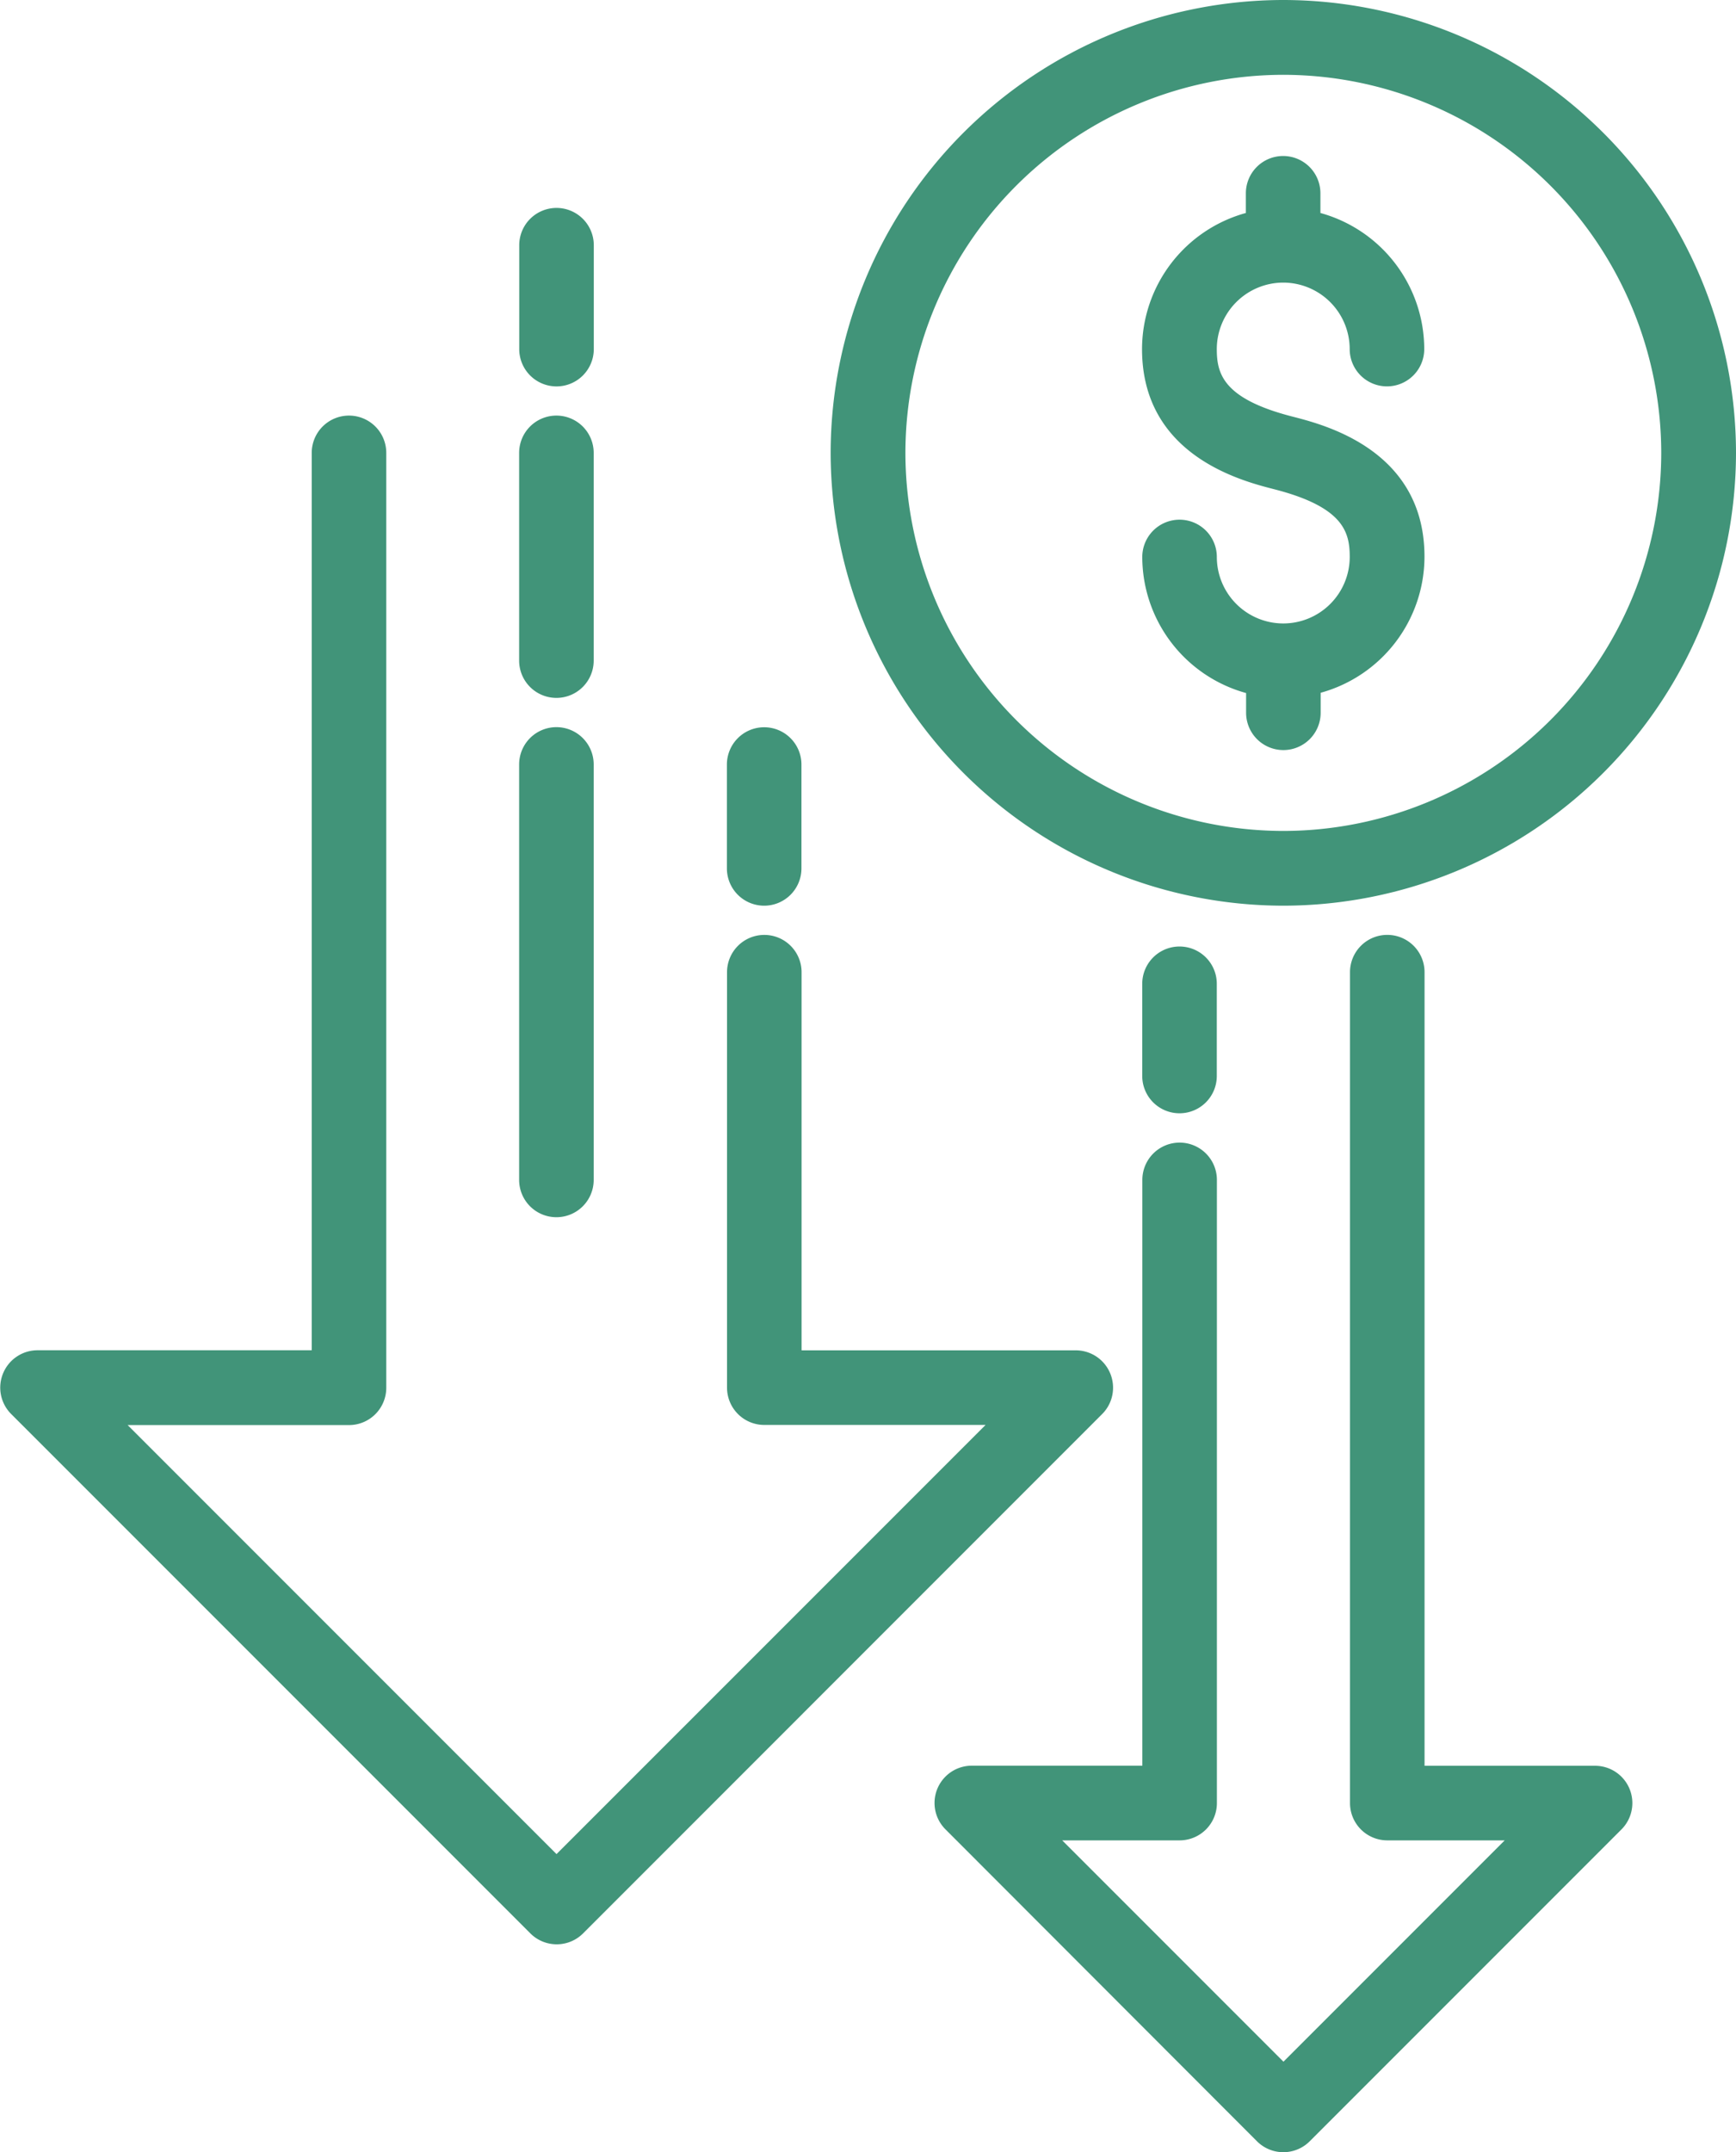
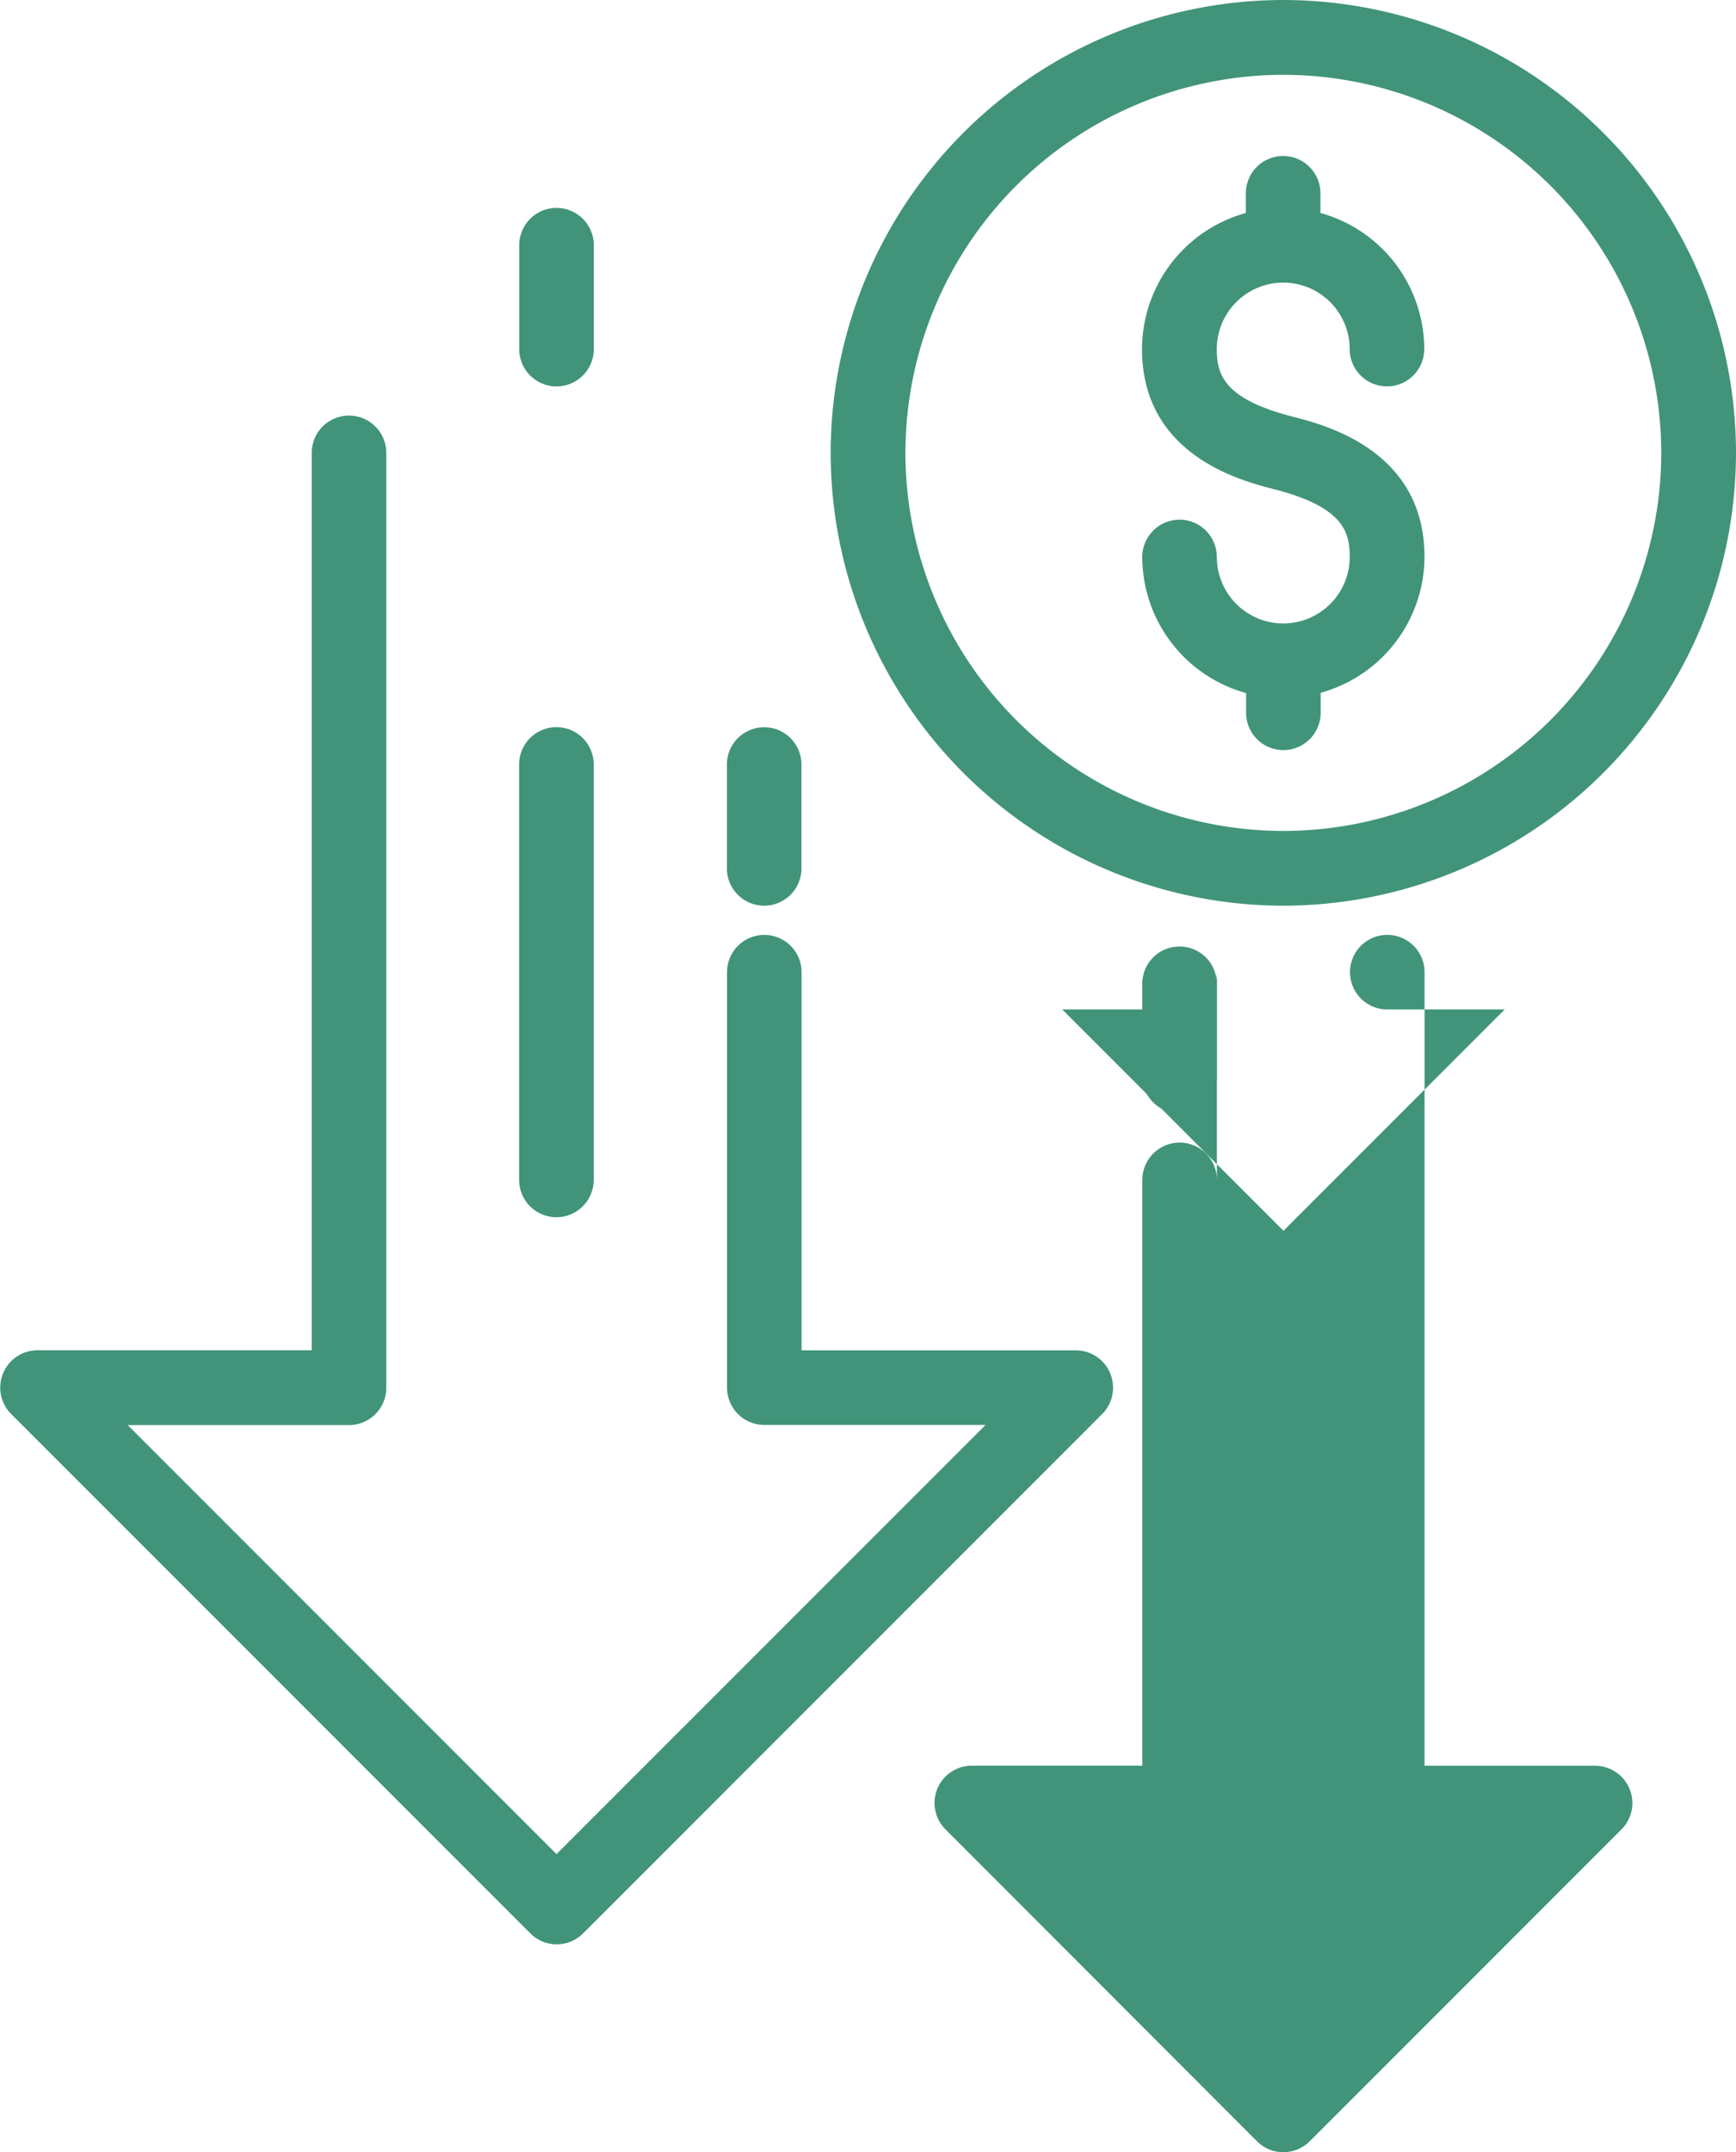
<svg xmlns="http://www.w3.org/2000/svg" width="51.23" height="63.486" viewBox="0 0 51.23 63.486">
  <g id="decrease-price" transform="translate(-489.688 46.991)">
    <path id="Path_502" data-name="Path 502" d="M539.688-37h0a1.964,1.964,0,0,1,1.96,1.961,1.1,1.1,0,0,0,1.1,1.1,1.1,1.1,0,0,0,1.1-1.1,4.173,4.173,0,0,0-3.064-4.015v-.581a1.1,1.1,0,0,0-1.1-1.1,1.1,1.1,0,0,0-1.1,1.1v.581a4.171,4.171,0,0,0-3.064,4.015c0,3.136,2.93,3.886,3.894,4.133,2.063.528,2.235,1.275,2.235,2a1.963,1.963,0,0,1-1.961,1.961,1.963,1.963,0,0,1-1.961-1.961,1.1,1.1,0,0,0-1.1-1.1,1.1,1.1,0,0,0-1.1,1.1,4.171,4.171,0,0,0,3.064,4.014v.582a1.1,1.1,0,0,0,1.1,1.1,1.1,1.1,0,0,0,1.1-1.1V-24.9a4.171,4.171,0,0,0,3.064-4.014c0-3.136-2.93-3.886-3.894-4.133-2.063-.528-2.235-1.275-2.235-1.995A1.964,1.964,0,0,1,539.688-37Z" transform="translate(-12.13 -1.654)" fill="#419479" />
    <path id="Path_503" data-name="Path 503" d="M536.381-46.991a13.374,13.374,0,0,0-13.358,13.359,13.374,13.374,0,0,0,13.358,13.359A13.374,13.374,0,0,0,549.74-33.632,13.374,13.374,0,0,0,536.381-46.991Zm0,24.513a11.166,11.166,0,0,1-11.152-11.153,11.166,11.166,0,0,1,11.152-11.153,11.166,11.166,0,0,1,11.153,11.153A11.165,11.165,0,0,1,536.381-22.478Z" transform="translate(-8.822)" fill="#419479" />
    <path id="Path_504" data-name="Path 504" d="M501.087-1.644V-29.22a1.1,1.1,0,0,0-1.1-1.1,1.1,1.1,0,0,0-1.1,1.1V-2.747h-8.089a1.1,1.1,0,0,0-1.019.681,1.1,1.1,0,0,0,.239,1.2l15.319,15.319a1.1,1.1,0,0,0,1.56,0L522.212-.864a1.1,1.1,0,0,0,.239-1.2,1.1,1.1,0,0,0-1.019-.681h-8.089V-13.9a1.1,1.1,0,0,0-1.1-1.1,1.1,1.1,0,0,0-1.1,1.1V-1.644a1.1,1.1,0,0,0,1.1,1.1h6.53L506.111,12.116,493.455-.54h6.529A1.1,1.1,0,0,0,501.087-1.644Z" transform="translate(0 -4.411)" fill="#419479" />
    <path id="Path_505" data-name="Path 505" d="M519.958-12.554a1.1,1.1,0,0,0,1.1-1.1v-3.064a1.1,1.1,0,0,0-1.1-1.1,1.1,1.1,0,0,0-1.1,1.1v3.064A1.1,1.1,0,0,0,519.958-12.554Z" transform="translate(-7.719 -7.719)" fill="#419479" />
-     <path id="Path_506" data-name="Path 506" d="M510.522-23.092a1.1,1.1,0,0,0,1.1,1.1,1.1,1.1,0,0,0,1.1-1.1V-29.22a1.1,1.1,0,0,0-1.1-1.1,1.1,1.1,0,0,0-1.1,1.1Z" transform="translate(-5.514 -4.411)" fill="#419479" />
    <path id="Path_507" data-name="Path 507" d="M511.625-33.386a1.1,1.1,0,0,0,1.1-1.1v-3.065a1.1,1.1,0,0,0-1.1-1.1,1.1,1.1,0,0,0-1.1,1.1v3.065a1.1,1.1,0,0,0,1.1,1.1Z" transform="translate(-5.514 -2.206)" fill="#419479" />
    <path id="Path_508" data-name="Path 508" d="M510.522-4.464a1.1,1.1,0,0,0,1.1,1.1,1.1,1.1,0,0,0,1.1-1.1V-16.721a1.1,1.1,0,0,0-1.1-1.1,1.1,1.1,0,0,0-1.1,1.1Z" transform="translate(-5.514 -7.719)" fill="#419479" />
-     <path id="Path_509" data-name="Path 509" d="M536.705,26.1a1.1,1.1,0,0,0,1.56,0l9.192-9.192a1.1,1.1,0,0,0-.78-1.883h-5.025V-8.387a1.1,1.1,0,0,0-1.1-1.1,1.1,1.1,0,0,0-1.1,1.1V16.125a1.1,1.1,0,0,0,1.1,1.1h3.465l-6.529,6.529-6.529-6.529h3.465a1.1,1.1,0,0,0,1.1-1.1V-2.259a1.1,1.1,0,0,0-1.1-1.1,1.1,1.1,0,0,0-1.1,1.1V15.022h-5.025a1.1,1.1,0,0,0-.78,1.883Z" transform="translate(-9.925 -9.925)" fill="#419479" />
+     <path id="Path_509" data-name="Path 509" d="M536.705,26.1a1.1,1.1,0,0,0,1.56,0l9.192-9.192a1.1,1.1,0,0,0-.78-1.883h-5.025V-8.387a1.1,1.1,0,0,0-1.1-1.1,1.1,1.1,0,0,0-1.1,1.1a1.1,1.1,0,0,0,1.1,1.1h3.465l-6.529,6.529-6.529-6.529h3.465a1.1,1.1,0,0,0,1.1-1.1V-2.259a1.1,1.1,0,0,0-1.1-1.1,1.1,1.1,0,0,0-1.1,1.1V15.022h-5.025a1.1,1.1,0,0,0-.78,1.883Z" transform="translate(-9.925 -9.925)" fill="#419479" />
    <path id="Path_510" data-name="Path 510" d="M536.626-4.1a1.1,1.1,0,0,0,1.1-1.1V-7.92a1.1,1.1,0,0,0-1.1-1.1,1.1,1.1,0,0,0-1.1,1.1V-5.2A1.1,1.1,0,0,0,536.626-4.1Z" transform="translate(-12.13 -10.049)" fill="#419479" />
  </g>
</svg>